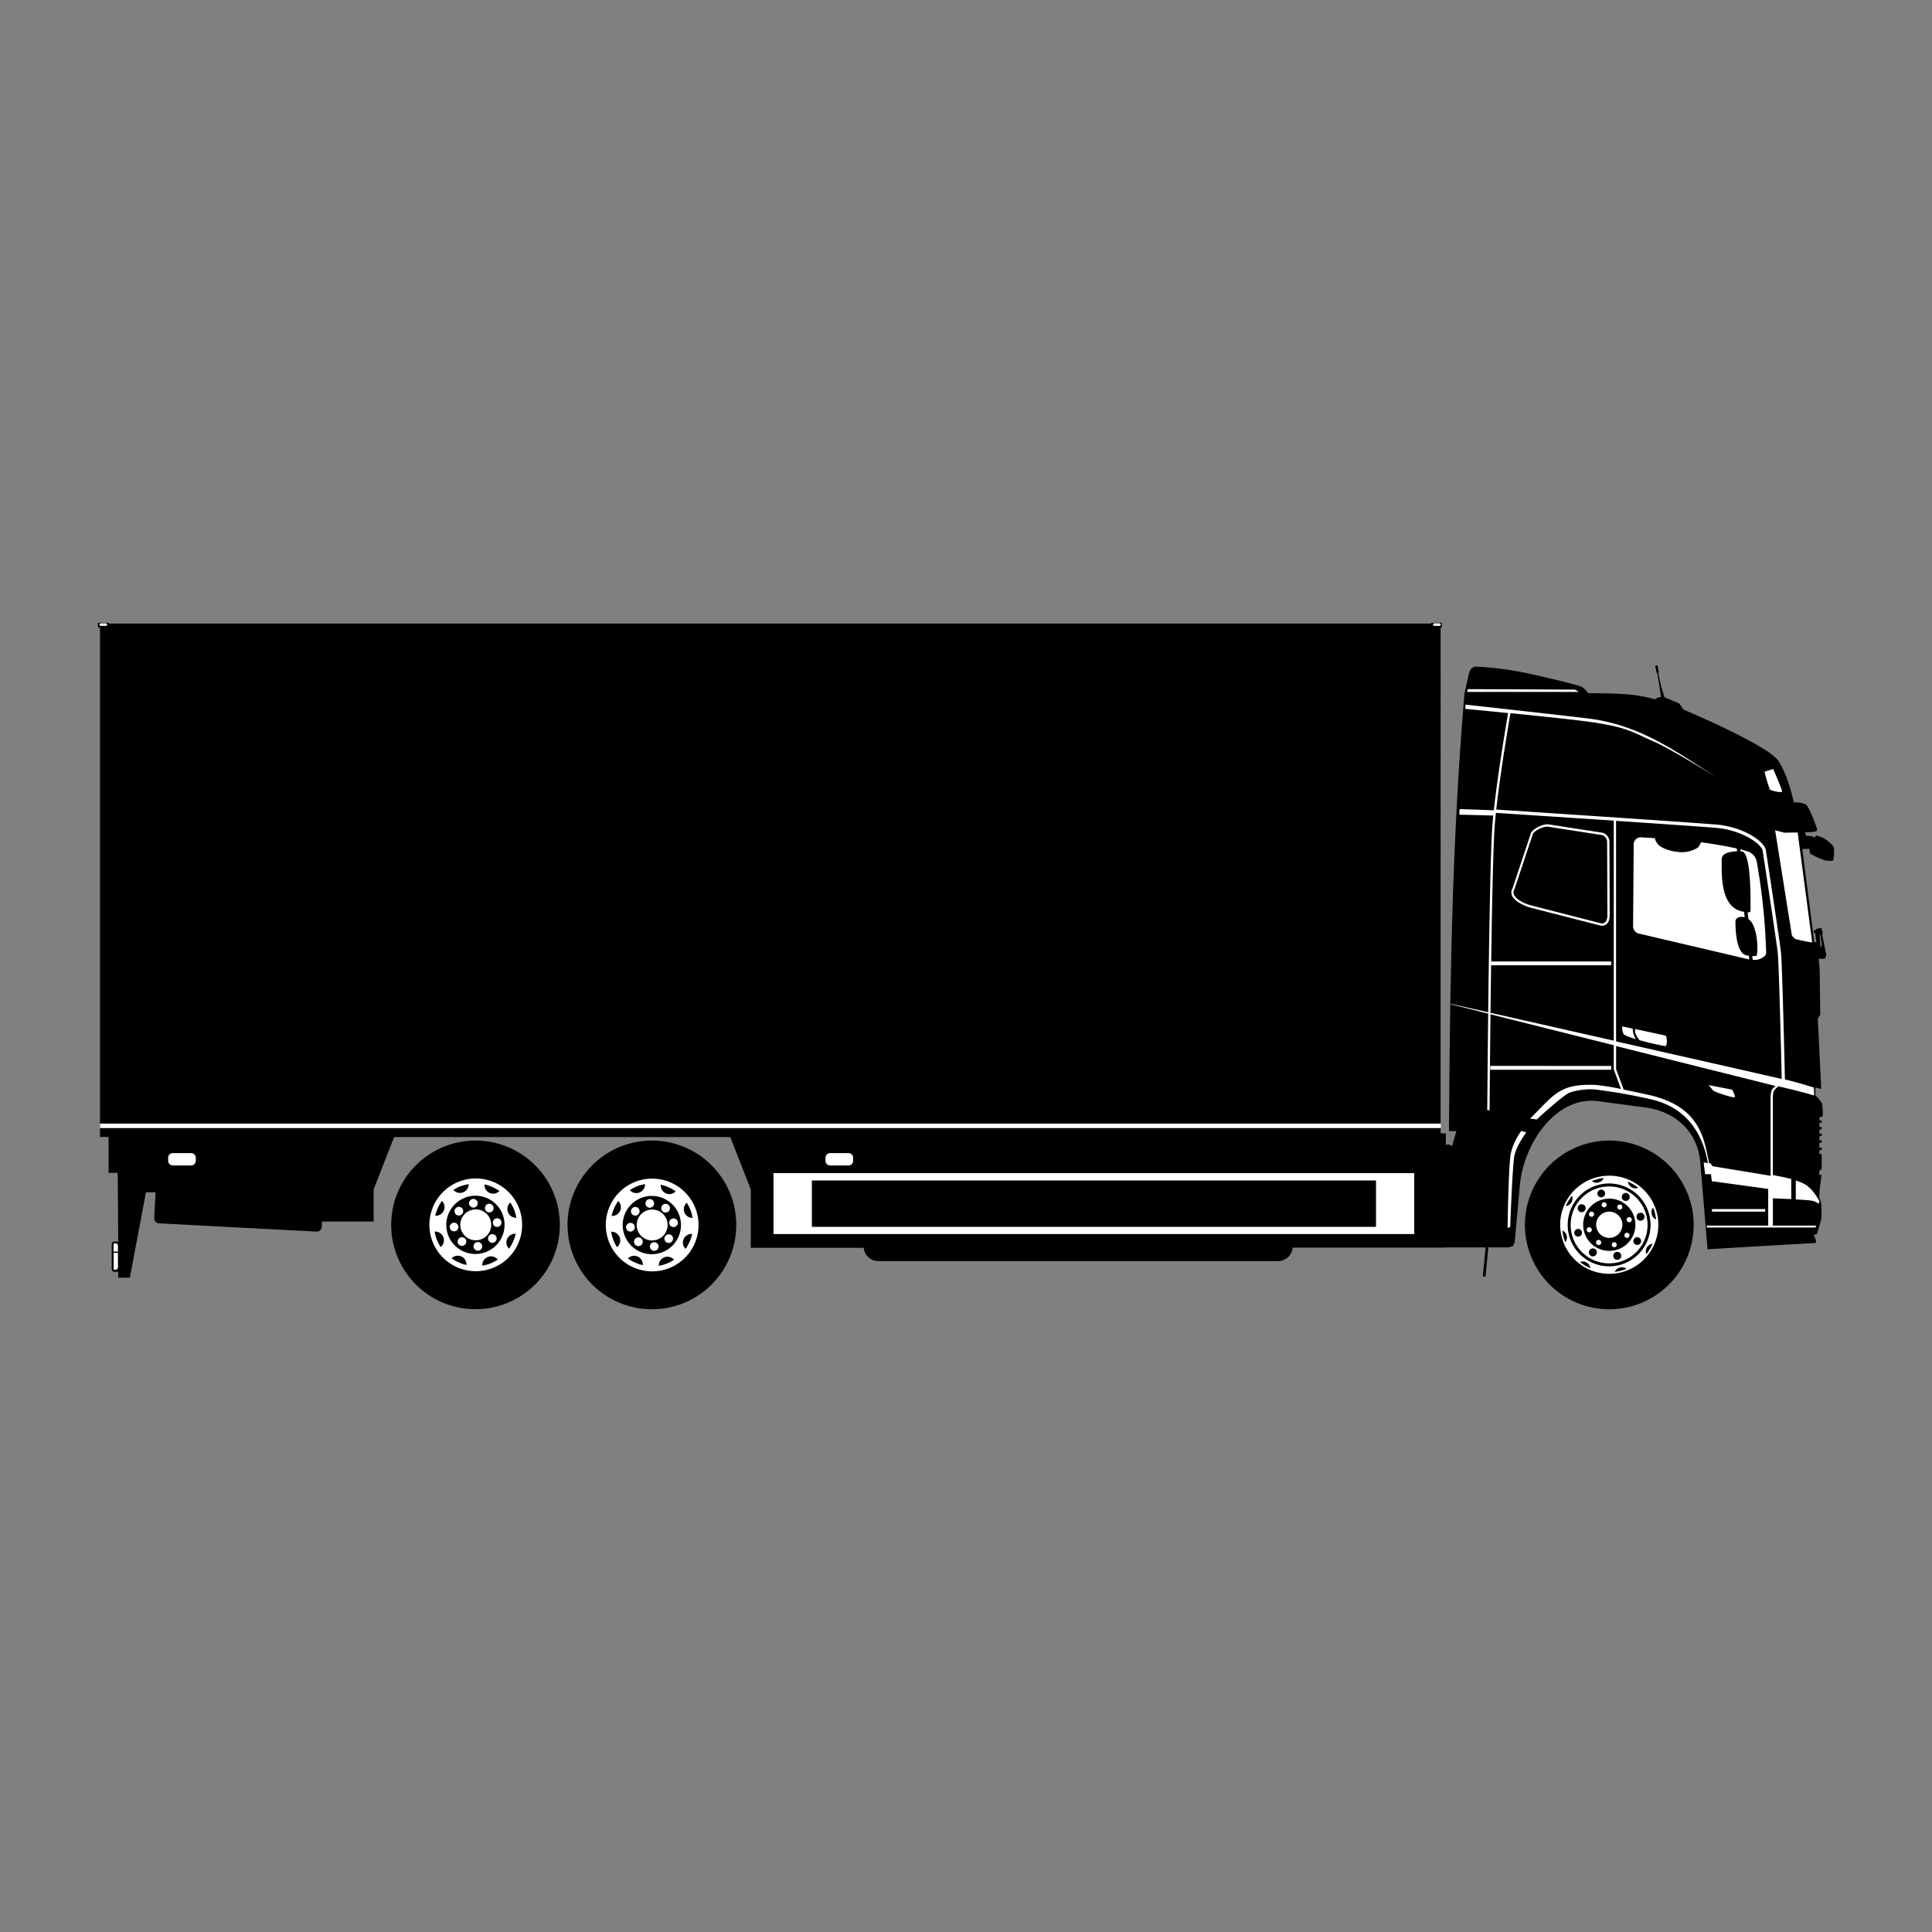
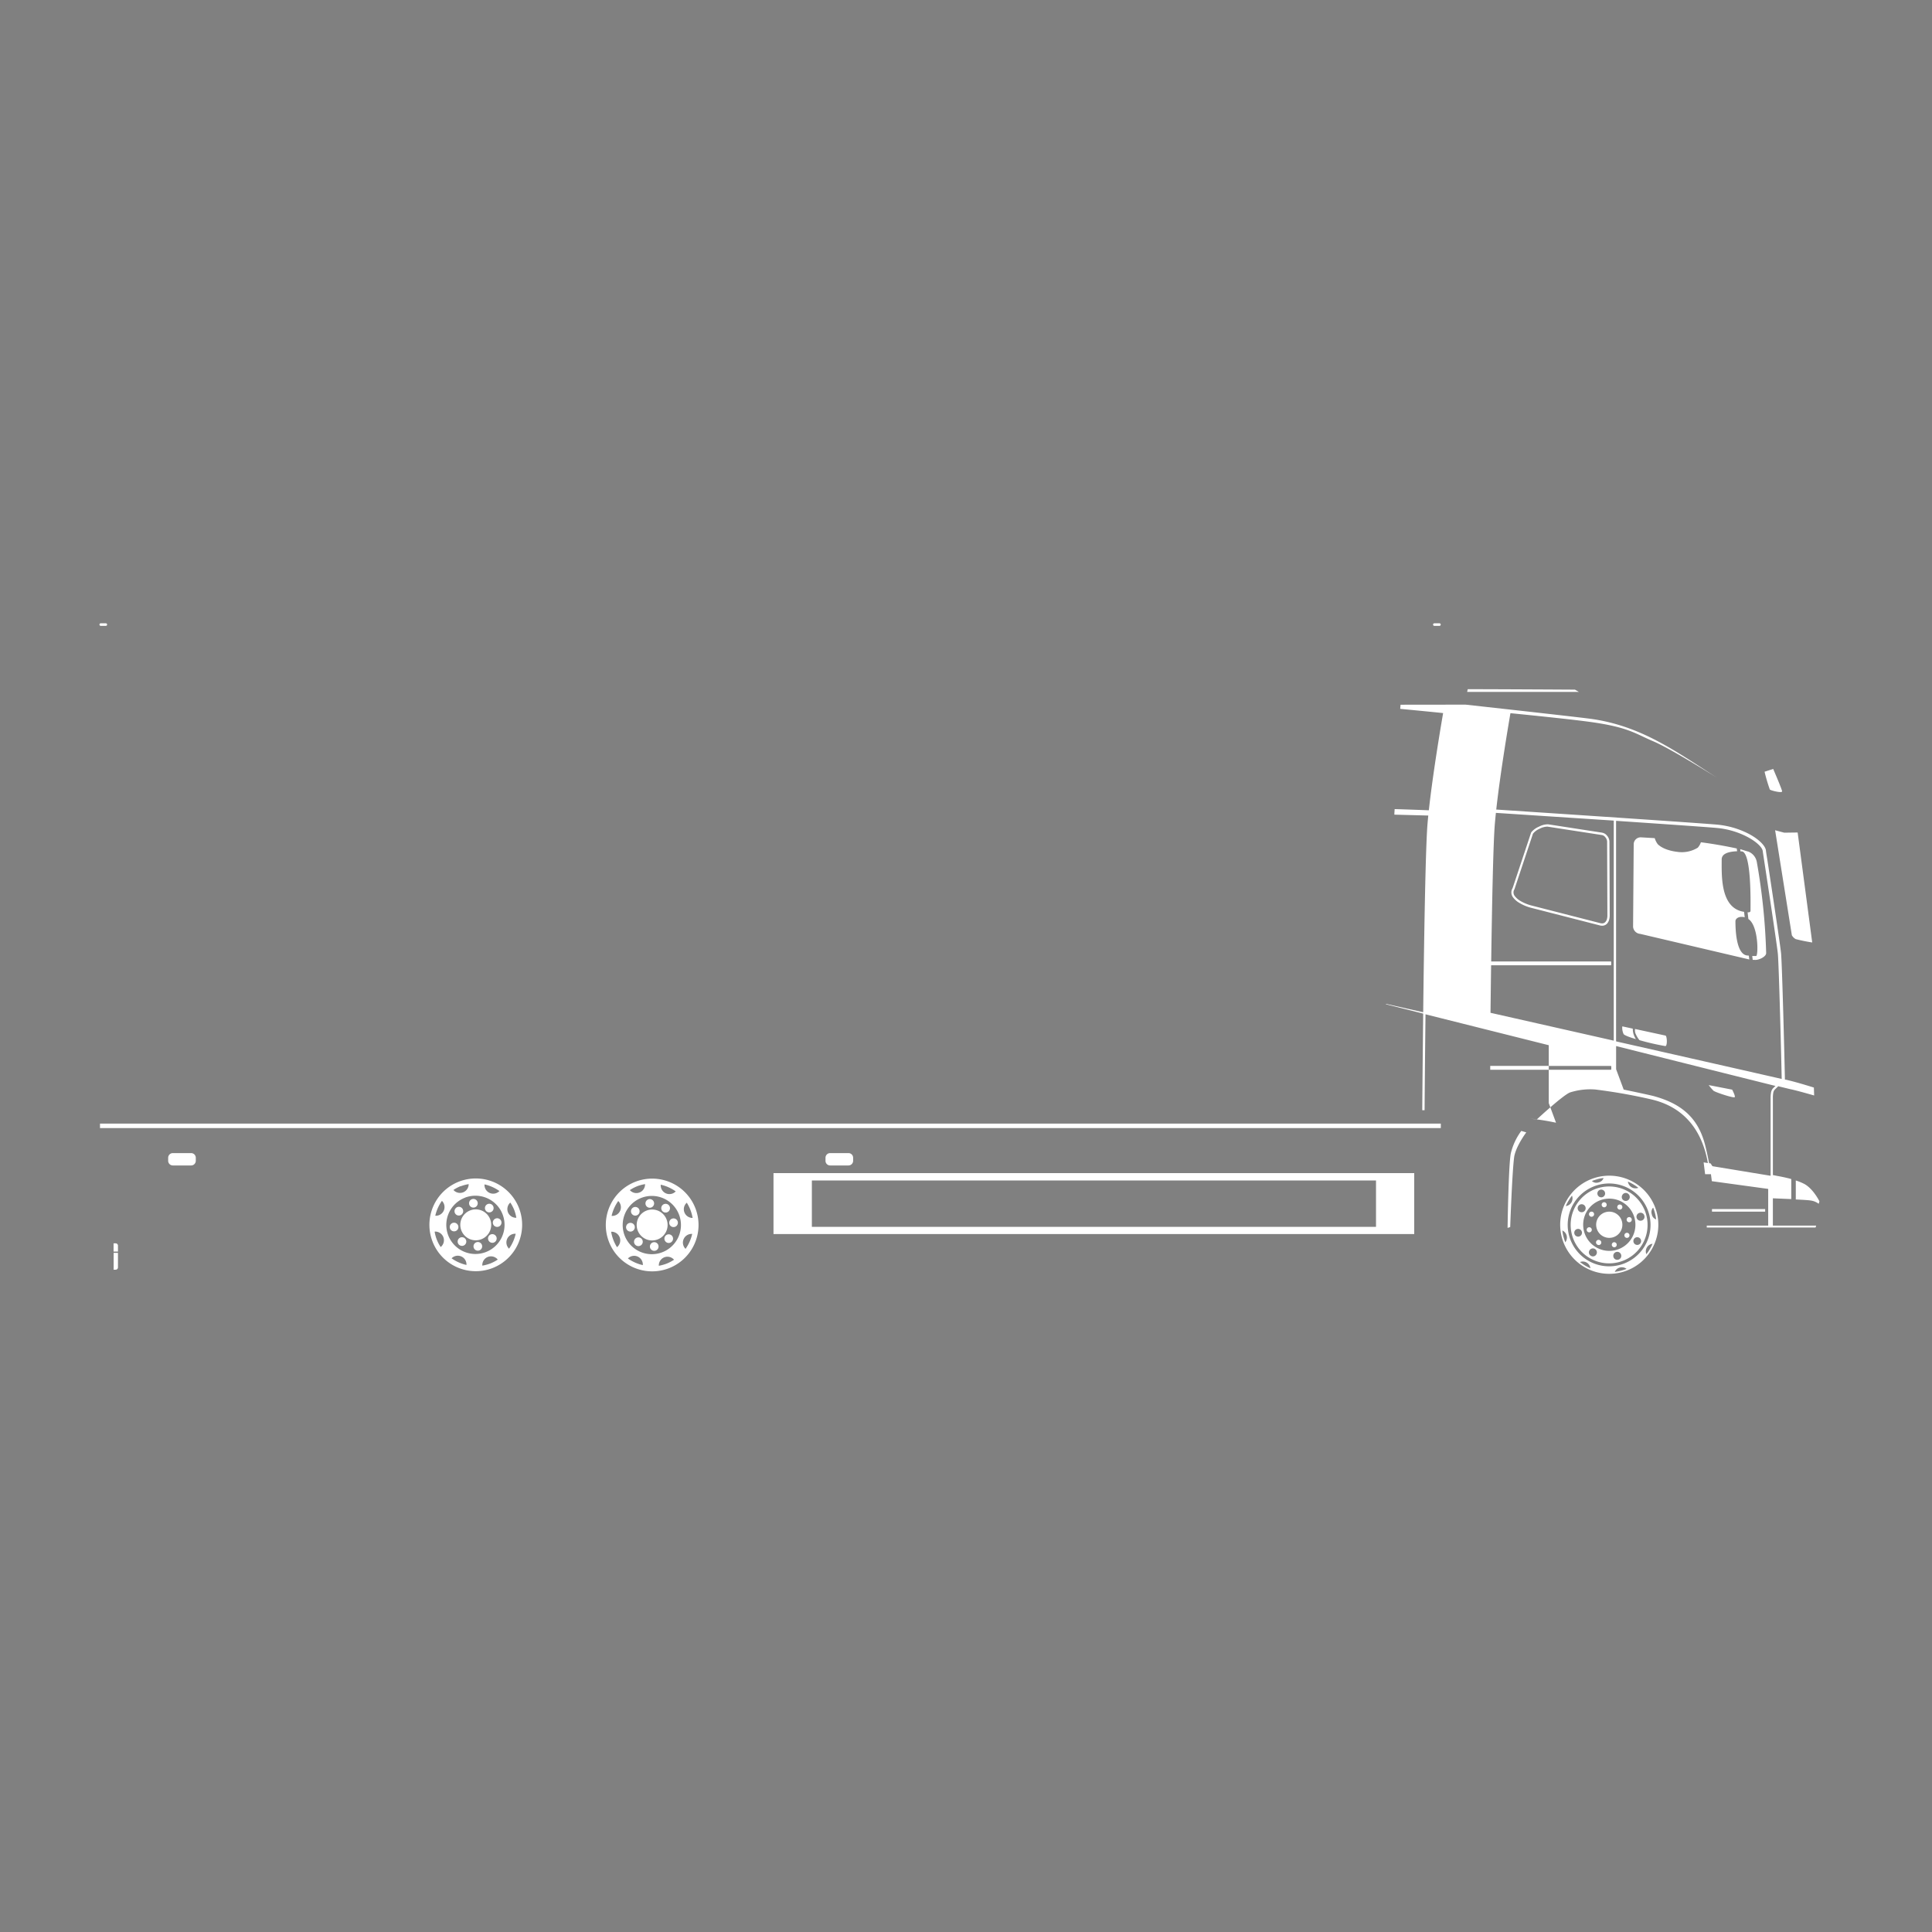
<svg xmlns="http://www.w3.org/2000/svg" id="Calque_1" data-name="Calque 1" viewBox="0 0 500 500">
  <rect x="0" y="0" width="500" height="500" fill="#808080" stroke="none" />
-   <path d="M223.53,322.93H194.31v-15.1L189,294.27H102l-5.31,13.56v8.3H83.35l-.07,1.39a1.3,1.3,0,0,1-1.35,1.22l-40.8-2.15a1.3,1.3,0,0,1-1.22-1.35l.35-6.66H37.77L33.6,330.66h-3v-1.53h-1a.69.69,0,0,1-.69-.68V322a.69.69,0,0,1,.69-.68h1l-.13-17.79H28.1v-9.29H25.88V162.42h-.51v-1.25H27.8a.65.65,0,0,1,.46.2h342a.62.62,0,0,1,.46-.2h2.42v1.25h-.31V293.31h1.35v2.91h.94a.31.31,0,0,1,.3.3v0h.39l1.09-3.79H375c.25-38.25.78-75.25,4-113.18.75-3.43,1.14-5.26,1.34-5.74a1.74,1.74,0,0,1,1.58-1.29,83,83,0,0,1,13.1,1.67c6,1.28,13.88,3.21,14.48,3.63a10.67,10.67,0,0,1,1.55,1.55c7.4.17,11.57,0,17.25,1.61a4.23,4.23,0,0,1,1.17-.57l.38,0c-.31-2.61-.54-3.69-1-6.31a.2.2,0,0,1-.17-.15l-.28-1.5a.17.17,0,0,1,.14-.21l.24-.05a.19.19,0,0,1,.21.15l.29,1.49a.2.2,0,0,1-.11.21,36,36,0,0,0,1.61,6.41l3.41,1.43c.37.05.92.89,1.47,1.76,6.16,2.61,22.37,9.8,24.65,13.37,2.61,4.06,3.93,10.66,3.93,10.66a7.77,7.77,0,0,1,3,.45c1,.53,2.95,6.2,2.95,6.2a.63.63,0,0,1-.25.85,11.83,11.83,0,0,1-2.81.21l.26.92,1.38.06.89.4s.26-.54.43-.5a6.71,6.71,0,0,1,3.14,1.55c1.21,1.18,1.36,1,1.44,2.12a14.52,14.52,0,0,1-.23,2.76,5.65,5.65,0,0,1-2.08,0,23.35,23.35,0,0,1-3.78-1.7c-.23-.19-.3-1.32-.3-1.32l-1.85.07,3.1,24.08.56,0-.34-2.46-.32.12-.1-.68h.39l.36-.4,1.25-.27.42,1.36-.16.42,1.06,5.27-.34.91-.94.07-.7-.07.26,2.83.15,11.71-.63,1,.88,18.2-1.51-.4,0,2.06a9.71,9.71,0,0,1,1.75,2.12,19.4,19.4,0,0,1,.14,3.29l-.85.3v.73h.3a.32.32,0,0,1,.32.33h0a.32.32,0,0,1-.32.32h-.3v1.08h.31a.32.32,0,0,1,.32.32h0a.32.32,0,0,1-.32.32h-.31v1.08h.32a.32.32,0,0,1,.32.32h0a.32.32,0,0,1-.32.33h-.32v1.08h.33a.32.32,0,0,1,.32.32h0a.32.32,0,0,1-.32.32h-.33V297h.33a.32.32,0,0,1,.32.32h0a.32.32,0,0,1-.32.32h-.34v1h.34a.25.25,0,0,1,.26.26v3.32a.73.73,0,0,1-.63.72v1.1l.57,0s-.12,1.44-.34,2.76a21.78,21.78,0,0,0-.19,3.32,4.21,4.21,0,0,1,.49,1.89,29.41,29.41,0,0,1,0,3.48s-1,3.59-1.13,3.82-.87.26-.87.26a8.08,8.08,0,0,1,.64,1.55c0,.31.08.61-.79.61s-27.28,1.58-27.29,1.59l-1.9-22.68c-.64-7.67-6.37-12.94-14-14L413.7,285c-10.9-1.52-19.33,10.75-20.36,21.72L392,321.48l-.44,1-1.15.34h-5.23l-.71,7.3a.35.35,0,0,1-.38.32h0a.35.35,0,0,1-.32-.38l.71-7.24H374.2v.06H334.53a3.78,3.78,0,0,1-3.77,3.49H227.3a3.79,3.79,0,0,1-3.77-3.49Zm-60.16-27.09a21.83,21.83,0,1,1-15.83,26.49,21.82,21.82,0,0,1,15.83-26.49Zm-45.64,0a21.82,21.82,0,1,1-15.83,26.49,21.83,21.83,0,0,1,15.83-26.49Zm293.41,0a21.83,21.83,0,1,1-15.83,26.49,21.82,21.82,0,0,1,15.83-26.49Zm59.95-53.95-.17,0,.23,3.3.37-.52-.43-2.8Z" style="fill-rule:evenodd" />
-   <path d="M29.42,321.77h.51a.6.6,0,0,1,.6.6v1.54H29.39V322a.76.76,0,0,1,0-.21ZM465.23,215.45,469,243.91a43.22,43.22,0,0,1-4.27-.87,2.57,2.57,0,0,1-1-1l-4.33-27.17,2.36.63Zm-85.38-37.09c7.36,0,27.75.12,27.75.12l1,.58H379.7l.15-.7Zm-.57,4c11.88,1.31,30.29,3.36,32.76,3.72,12.79,1.87,21.6,8.31,32.43,15.27,0,0-12-7.56-16.64-9.52s-6.35-3.63-16.32-5c-4.22-.58-12.47-1.45-20.61-2.26-.3,1.77-2.57,14.95-3.67,24.94,2.84.19,50.25,3.31,57,3.89a22.48,22.48,0,0,1,8.12,2.28c2.74,1.39,4.48,3.15,4.67,4.38,0,.31.21,1.42.45,3,1,6.54,3.21,21.21,3.46,23.57.28,2.66.94,28.61,1,32.74l1.37.32c2.42.6,6.13,1.77,6.13,1.77l.07,2.05s-4.76-1.37-6.16-1.63l-3.13-.76c-.41.39-.78.75-.94.92a1.71,1.71,0,0,0-.36.85,7.26,7.26,0,0,0-.09,1.26V304.1l1.28.26s1.65.27,3.48.77v5.19l-4.76-.2v7.07H470c0,.16-.09.33-.14.49H441.71v-.49h15.9v-9.5l-14.59-2-.23-1.81h-1.51l-.38-3.06L442,301c-1.49-8.48-6.16-14.55-14.74-16.5a140.91,140.91,0,0,0-14.43-2.54,17.28,17.28,0,0,0-6.5.76c-1.82.68-8.62,7-8.62,7L396,289.5c6.24-6.27,7.66-9.08,16.82-8.73a59.42,59.42,0,0,1,6.7,1.06l-1.88-5.07V270.5l-31.9-8c-.16,13.66-.24,24.75-.24,24.82h-.6c0-.08.08-11.24.24-25l-9.62-2.41v-.11l9.62,2.17c.22-18.94.6-42.58,1.12-48.78.06-.68.12-1.39.2-2.13l-8.78-.23c0-.48.05-1,.07-1.44,3.56.11,6.27.21,8.85.31,1.09-10,3.36-23.21,3.7-25.16-4.12-.42-7.65-.76-11.11-1.09l.09-1.07Zm34.09,122.29a12.7,12.7,0,1,1-9.21,15.42,12.7,12.7,0,0,1,9.21-15.42Zm-2.05,9.24a.67.67,0,0,1,.91-.23.66.66,0,0,1-.68,1.14.67.67,0,0,1-.23-.91Zm3.69-2.74a.66.66,0,0,1,.32,1.28.65.65,0,0,1-.8-.48.66.66,0,0,1,.48-.8Zm4.54.67a.66.66,0,0,1,.22.91.66.66,0,1,1-.22-.91Zm2.73,3.68a.65.65,0,0,1-.48.8.66.66,0,0,1-.8-.48.66.66,0,1,1,1.28-.32Zm-.66,4.54a.66.66,0,1,1-.23-.9.66.66,0,0,1,.23.9Zm-3.69,2.74a.66.66,0,0,1-.32-1.28.66.66,0,0,1,.32,1.28Zm-4.54-.67a.66.66,0,1,1,.68-1.13.66.66,0,1,1-.68,1.13Zm-2.74-3.68a.67.67,0,0,1,.48-.8.66.66,0,1,1,.33,1.28.67.67,0,0,1-.81-.48Zm5-4.75a3.39,3.39,0,1,1-2.46,4.11,3.37,3.37,0,0,1,2.46-4.11Zm-.82-3.27a6.76,6.76,0,1,1-4.9,8.21,6.76,6.76,0,0,1,4.9-8.21Zm-6.39,1.75a1,1,0,0,1,1.78,1.06,1,1,0,0,1-1.78-1.06Zm5.75-4.27a1,1,0,1,1-.75,1.25,1,1,0,0,1,.75-1.25Zm7.09,1a1,1,0,1,1-1.06,1.77,1,1,0,0,1-.35-1.41,1,1,0,0,1,1.41-.36Zm4.28,5.75a1,1,0,0,1-.75,1.25,1,1,0,0,1-.51-2,1,1,0,0,1,1.26.75Zm-1,7.09a1,1,0,1,1-.36-1.42,1,1,0,0,1,.36,1.42Zm-5.76,4.27a1,1,0,0,1-1.25-.74,1,1,0,1,1,2-.51,1,1,0,0,1-.75,1.25Zm-7.08-1a1,1,0,0,1-.36-1.41,1,1,0,1,1,1.77,1.05,1,1,0,0,1-1.41.36Zm-4.28-5.75a1,1,0,1,1,1.25.75,1,1,0,0,1-1.25-.75ZM414,307.36a9.95,9.95,0,1,1-7.21,12.07A9.94,9.94,0,0,1,414,307.36Zm-.19-.75a10.72,10.72,0,1,1-7.77,13,10.72,10.72,0,0,1,7.77-13Zm8.89-.1a13.59,13.59,0,0,1,1.3.9,2,2,0,0,1-2.7-1.62,14.27,14.27,0,0,1,1.4.72Zm-9.26-1.36a14.24,14.24,0,0,1,1.56-.29A1.69,1.69,0,0,1,413.7,306a1.67,1.67,0,0,1-1.72-.36,13.09,13.09,0,0,1,1.5-.48Zm-7.5,5.58a13,13,0,0,1,.89-1.3,2,2,0,0,1-1.61,2.71,10.41,10.41,0,0,1,.72-1.41ZM404.61,320a12.33,12.33,0,0,1-.28-1.55,2,2,0,0,1,.77,3.05,13.86,13.86,0,0,1-.49-1.5Zm5.59,7.51a13.59,13.59,0,0,1-1.3-.9,2,2,0,0,1,2.7,1.62,13.23,13.23,0,0,1-1.4-.72Zm9.25,1.36a13.64,13.64,0,0,1-1.55.29,2,2,0,0,1,3.06-.77,12.64,12.64,0,0,1-1.51.48Zm7.51-5.58a11.92,11.92,0,0,1-.89,1.3,2,2,0,0,1,1.61-2.71,10.41,10.41,0,0,1-.72,1.41Zm1.36-9.26a12.39,12.39,0,0,1,.29,1.55,1.68,1.68,0,0,1-1.13-1.34,1.7,1.7,0,0,1,.36-1.71,11.94,11.94,0,0,1,.48,1.5ZM458.9,199l-2.23.72a43.72,43.72,0,0,0,1.36,4.61c.27.27,3.22,1,3.18.46S458.9,199,458.9,199Zm-2.08,113.9v.68H443.06v-.68ZM448.28,282l-6.07-1.18a14.35,14.35,0,0,0,1.23,1.45c.47.41,5.31,2,5.51,1.67s-.67-1.94-.67-1.94ZM431,268c.43,0,.57,2.69,0,2.73a62.86,62.86,0,0,1-6.71-1.54,7.14,7.14,0,0,1-1.06-1.81,2.67,2.67,0,0,1-.08-1.08L431,268Zm-8.44-1.83a5.48,5.48,0,0,0,.16,1.32,5.25,5.25,0,0,0,.65,1.43c-1.68-.49-3-1-3.18-1.3a3.81,3.81,0,0,1-.34-2l2.71.59Zm42.19,39.34v4.91c1.67.08,3.16.17,3.7.25a4.5,4.5,0,0,1,2.23.87l.19-.64s-1.55-3.17-3.85-4.46a13.38,13.38,0,0,0-2.27-.93Zm-50.09-90a2,2,0,0,1,1.26.79,2.42,2.42,0,0,1,.6,1.44l.07,19.19a4.15,4.15,0,0,1-.12,1,2.5,2.5,0,0,1-.61,1.15,1.73,1.73,0,0,1-1.24.5,2.31,2.31,0,0,1-.61-.09l-17.83-4.57a11.42,11.42,0,0,1-3-1.27,5.38,5.38,0,0,1-1.58-1.38,2.09,2.09,0,0,1-.4-1.81,2.19,2.19,0,0,1,.27-.64l4.79-14.38a5,5,0,0,1,2-1.49,5,5,0,0,1,2.38-.62l14.11,2.18Zm-14.18-1.58a4.53,4.53,0,0,0-2.05.56,4.34,4.34,0,0,0-1.7,1.27l-4.79,14.38a1.75,1.75,0,0,0-.21.47,1.55,1.55,0,0,0,.31,1.31,4.85,4.85,0,0,0,1.4,1.22,11.21,11.21,0,0,0,2.89,1.2l17.83,4.57a1.94,1.94,0,0,0,.46.06,1.11,1.11,0,0,0,.81-.32,1.82,1.82,0,0,0,.46-.87,3.3,3.3,0,0,0,.1-.85l-.07-19.19a1.93,1.93,0,0,0-.46-1.06,1.46,1.46,0,0,0-.87-.57l-14.11-2.18ZM459.52,281l-.68.67a2.21,2.21,0,0,0-.51,1.16,7.83,7.83,0,0,0-.1,1.37v20.09l-15.05-2.48-.49-.73-.38-.05c-.11-.61-.59-3.08-1.14-5.12-1.9-6.92-6.34-10.34-13.08-12.21-.75-.21-4.39-1-8-1.74l.11,0-1.95-5.24v-6c17.06,4.28,33.93,8.5,41.28,10.33Zm-73.78-18.85c.05-4,.1-8.16.16-12.34h30.93a.14.14,0,0,0,.14-.14v-.71a.14.14,0,0,0-.14-.14H385.92c.22-15.44.54-30.73.94-35.54.08-.92.17-1.89.28-2.91l30.5,2v56.95l-31.9-7.21Zm32.5,7.35V212.43c11.68.79,22.86,1.56,25.9,1.83a21.35,21.35,0,0,1,7.81,2.19c2.51,1.27,4.09,2.78,4.24,3.78.06.44.22,1.5.45,3,1,6.54,3.22,21.23,3.46,23.53.27,2.6.92,27.76,1,32.47-6.2-1.42-24.44-5.55-42.9-9.73ZM395,293.06s-2.53,3.33-3.1,6.16c-.53,3.29-1.06,18.34-1.06,18.34l-.68.22s.23-16.17.83-19.27a16.06,16.06,0,0,1,2.72-5.83l1.29.38Zm21.86-17.19a.13.13,0,0,1,.14.13v.72a.13.13,0,0,1-.14.13H385.67v-1Zm35.45-55.54a3.57,3.57,0,0,1,2.35,2.75,159.74,159.74,0,0,1,2.42,23.5c.1,1-1.93,1.94-2.95,1.84l-.53,0-.12-1h1c.58,0,.66-7.84-2-9.58l-.2-1.73h.26c.27,0,.49-.17.49-.36,0-1.76.3-15.42-2.33-15.42h-.26l-.07-.57,2,.62Zm-2.85-.78.11.75c-1.84.08-4,.45-4,2.13,0,4.14-.4,12.65,5.79,13.55l.17,1.41a3.06,3.06,0,0,0-.87-.1c-.84,0-1.53.5-1.53,1.12,0,1.84.11,8.33,2.89,8.85a5.21,5.21,0,0,0,.57.05l.12,1-28.21-6.62a2,2,0,0,1-1.86-1.86l.16-21.27a1.81,1.81,0,0,1,1.86-1.86l3.58.21a5.06,5.06,0,0,0,.78,1.56c.72.72,2.27,1.66,5.14,2a7.86,7.86,0,0,0,5.22-1.09,4,4,0,0,0,.81-1.4c2.89.37,5.87.88,9.23,1.59Zm-285,86.28a12,12,0,1,1-6.9,15.45,12,12,0,0,1,6.9-15.45Zm2.86,7.47a4,4,0,1,1-2.29,5.13,4,4,0,0,1,2.29-5.13Zm-1.4,7.18a1.13,1.13,0,1,1-1.58.17,1.13,1.13,0,0,1,1.58-.17Zm3.28,1a1.12,1.12,0,1,1-1,1.23,1.13,1.13,0,0,1,1-1.23Zm3-1.63a1.12,1.12,0,1,1,.16,1.58,1.13,1.13,0,0,1-.16-1.58Zm1-3.29a1.11,1.11,0,0,1,1-1.23,1.12,1.12,0,0,1,.23,2.23,1.11,1.11,0,0,1-1.23-1Zm-1.64-3a1.13,1.13,0,1,1,1.58-.17,1.13,1.13,0,0,1-1.58.17Zm-3.28-1a1.12,1.12,0,1,1,1-1.23,1.13,1.13,0,0,1-1,1.23Zm-3,1.63a1.12,1.12,0,1,1-.16-1.58,1.13,1.13,0,0,1,.16,1.58Zm-1,3.29a1.13,1.13,0,1,1-1.24-1,1.12,1.12,0,0,1,1.24,1ZM166,310a7.54,7.54,0,1,1-4.35,9.74A7.54,7.54,0,0,1,166,310ZM164.89,307a10.72,10.72,0,0,1,2.05-.55A2.25,2.25,0,0,1,163,308a10.25,10.25,0,0,1,1.9-1ZM160,310.82a2.24,2.24,0,0,1-1.72,3.85,10.87,10.87,0,0,1,1.72-3.85Zm-1.83,7.95a2.25,2.25,0,0,1,1.51,4,11.24,11.24,0,0,1-.95-1.9,11,11,0,0,1-.56-2.05Zm4.33,6.92a2.25,2.25,0,0,1,3.86,1.72,10.74,10.74,0,0,1-3.86-1.72Zm8,1.84a2.24,2.24,0,0,1,3.94-1.51,10.87,10.87,0,0,1-1.9,1,11.68,11.68,0,0,1-2,.56Zm6.92-4.33a2.25,2.25,0,0,1,1.72-3.86,10.82,10.82,0,0,1-1.72,3.86Zm1.83-8a2.25,2.25,0,0,1-1.51-3.94,10.78,10.78,0,0,1,.95,1.89,11,11,0,0,1,.56,2.05Zm-4.33-6.92A2.25,2.25,0,0,1,171,306.6a10.74,10.74,0,0,1,3.86,1.72Zm-56.11-2.49a12,12,0,1,1-6.9,15.45,12,12,0,0,1,6.9-15.45Zm2.86,7.47a4,4,0,1,1-2.29,5.13,4,4,0,0,1,2.29-5.13Zm-1.41,7.18a1.12,1.12,0,1,1-1.57.17,1.12,1.12,0,0,1,1.57-.17Zm3.29,1a1.12,1.12,0,1,1-1,1.23,1.12,1.12,0,0,1,1-1.23Zm3-1.63a1.12,1.12,0,1,1,.17,1.58,1.13,1.13,0,0,1-.17-1.58Zm1-3.29a1.13,1.13,0,0,1,1-1.23,1.12,1.12,0,1,1-1,1.23Zm-1.63-3a1.12,1.12,0,1,1,1.58-.17,1.13,1.13,0,0,1-1.58.17Zm-3.29-1a1.12,1.12,0,1,1-.23-2.23,1.12,1.12,0,0,1,.23,2.23Zm-3,1.63a1.12,1.12,0,1,1-1.74-1.41,1.11,1.11,0,0,1,1.57-.17,1.13,1.13,0,0,1,.17,1.58Zm-1,3.29a1.12,1.12,0,1,1-1.23-1,1.12,1.12,0,0,1,1.23,1Zm1.76-7.51A7.54,7.54,0,1,1,116,319.7a7.54,7.54,0,0,1,4.35-9.74ZM119.24,307a10.92,10.92,0,0,1,2.05-.55,2.25,2.25,0,0,1-3.94,1.51,10.17,10.17,0,0,1,1.89-1Zm-4.87,3.78a2.25,2.25,0,0,1-1.72,3.85,10.7,10.7,0,0,1,1.72-3.85Zm-1.83,7.95a2.25,2.25,0,0,1,1.51,4,9.92,9.92,0,0,1-1-1.9,10.24,10.24,0,0,1-.56-2.05Zm4.33,6.92a2.25,2.25,0,0,1,3.85,1.72,10.7,10.7,0,0,1-3.85-1.72Zm7.95,1.84a2.25,2.25,0,0,1,4-1.51,11.24,11.24,0,0,1-1.9,1,11.78,11.78,0,0,1-2.05.56Zm6.92-4.33a2.25,2.25,0,0,1,1.72-3.86,10.65,10.65,0,0,1-1.72,3.86Zm1.84-8a2.25,2.25,0,0,1-1.51-3.94,10.78,10.78,0,0,1,1,1.89,11,11,0,0,1,.56,2.05Zm-4.33-6.92a2.25,2.25,0,0,1-3.86-1.72,10.74,10.74,0,0,1,3.86,1.72Zm-99.86,16h1.14V328a.6.6,0,0,1-.6.6h-.52a1.11,1.11,0,0,1,0-.19v-4.06Zm-2-162.93a.33.33,0,0,1,.33.33h0a.33.33,0,0,1-.33.33H26.06a.33.33,0,0,1-.32-.33h0a.33.33,0,0,1,.32-.33Zm345.14,0a.33.33,0,0,1,.33.33h0a.33.33,0,0,1-.33.33H371.2a.33.33,0,0,1-.32-.33h0a.33.33,0,0,1,.32-.33ZM366,303.6v15.77H200.18V303.6Zm-9.89,1.9v12h-146v-12ZM49.46,298.42a1.21,1.21,0,0,1,1.21,1.2v.8a1.21,1.21,0,0,1-1.21,1.2H44.73a1.21,1.21,0,0,1-1.21-1.2v-.8a1.21,1.21,0,0,1,1.21-1.2Zm170.12,0a1.21,1.21,0,0,1,1.21,1.2v.8a1.21,1.21,0,0,1-1.21,1.2h-4.74a1.2,1.2,0,0,1-1.2-1.2v-.8a1.2,1.2,0,0,1,1.2-1.2Zm-193.7-7.63h347v1.15h-347v-1.15Z" style="fill:#fff;fill-rule:evenodd" />
+   <path d="M29.42,321.77h.51a.6.6,0,0,1,.6.6v1.54H29.39V322a.76.76,0,0,1,0-.21ZM465.23,215.45,469,243.91a43.22,43.22,0,0,1-4.27-.87,2.57,2.57,0,0,1-1-1l-4.33-27.17,2.36.63Zm-85.38-37.09c7.36,0,27.75.12,27.75.12l1,.58H379.7l.15-.7Zm-.57,4c11.88,1.31,30.29,3.36,32.76,3.72,12.79,1.87,21.6,8.31,32.43,15.27,0,0-12-7.56-16.64-9.52s-6.35-3.63-16.32-5c-4.22-.58-12.47-1.45-20.61-2.26-.3,1.77-2.57,14.95-3.67,24.94,2.84.19,50.25,3.31,57,3.89a22.48,22.48,0,0,1,8.12,2.28c2.74,1.39,4.48,3.15,4.67,4.38,0,.31.21,1.42.45,3,1,6.54,3.21,21.21,3.46,23.57.28,2.66.94,28.61,1,32.74l1.37.32c2.42.6,6.13,1.77,6.13,1.77l.07,2.05s-4.76-1.37-6.16-1.63l-3.13-.76c-.41.39-.78.75-.94.92a1.71,1.71,0,0,0-.36.85,7.26,7.26,0,0,0-.09,1.26V304.1l1.28.26s1.65.27,3.48.77v5.19l-4.76-.2v7.07H470c0,.16-.09.33-.14.49H441.71v-.49h15.9v-9.5l-14.59-2-.23-1.81h-1.51l-.38-3.06L442,301c-1.49-8.48-6.16-14.55-14.74-16.5a140.91,140.91,0,0,0-14.43-2.54,17.28,17.28,0,0,0-6.5.76c-1.82.68-8.62,7-8.62,7L396,289.5a59.42,59.42,0,0,1,6.7,1.06l-1.88-5.07V270.5l-31.9-8c-.16,13.66-.24,24.75-.24,24.82h-.6c0-.08.08-11.24.24-25l-9.62-2.41v-.11l9.62,2.17c.22-18.94.6-42.58,1.12-48.78.06-.68.12-1.39.2-2.13l-8.78-.23c0-.48.05-1,.07-1.44,3.56.11,6.27.21,8.85.31,1.09-10,3.36-23.21,3.7-25.16-4.12-.42-7.65-.76-11.11-1.09l.09-1.07Zm34.09,122.29a12.7,12.7,0,1,1-9.21,15.42,12.7,12.7,0,0,1,9.21-15.42Zm-2.05,9.24a.67.67,0,0,1,.91-.23.66.66,0,0,1-.68,1.14.67.67,0,0,1-.23-.91Zm3.69-2.74a.66.66,0,0,1,.32,1.28.65.65,0,0,1-.8-.48.66.66,0,0,1,.48-.8Zm4.54.67a.66.66,0,0,1,.22.91.66.66,0,1,1-.22-.91Zm2.73,3.68a.65.65,0,0,1-.48.8.66.66,0,0,1-.8-.48.66.66,0,1,1,1.28-.32Zm-.66,4.54a.66.66,0,1,1-.23-.9.66.66,0,0,1,.23.9Zm-3.69,2.74a.66.66,0,0,1-.32-1.28.66.66,0,0,1,.32,1.28Zm-4.54-.67a.66.66,0,1,1,.68-1.13.66.66,0,1,1-.68,1.13Zm-2.74-3.68a.67.67,0,0,1,.48-.8.66.66,0,1,1,.33,1.28.67.67,0,0,1-.81-.48Zm5-4.75a3.39,3.39,0,1,1-2.46,4.11,3.37,3.37,0,0,1,2.46-4.11Zm-.82-3.27a6.76,6.76,0,1,1-4.9,8.21,6.76,6.76,0,0,1,4.9-8.21Zm-6.39,1.75a1,1,0,0,1,1.78,1.06,1,1,0,0,1-1.78-1.06Zm5.75-4.27a1,1,0,1,1-.75,1.25,1,1,0,0,1,.75-1.25Zm7.09,1a1,1,0,1,1-1.06,1.77,1,1,0,0,1-.35-1.41,1,1,0,0,1,1.41-.36Zm4.28,5.75a1,1,0,0,1-.75,1.25,1,1,0,0,1-.51-2,1,1,0,0,1,1.26.75Zm-1,7.09a1,1,0,1,1-.36-1.42,1,1,0,0,1,.36,1.42Zm-5.76,4.27a1,1,0,0,1-1.25-.74,1,1,0,1,1,2-.51,1,1,0,0,1-.75,1.25Zm-7.08-1a1,1,0,0,1-.36-1.41,1,1,0,1,1,1.77,1.05,1,1,0,0,1-1.41.36Zm-4.28-5.75a1,1,0,1,1,1.25.75,1,1,0,0,1-1.25-.75ZM414,307.36a9.95,9.95,0,1,1-7.21,12.07A9.94,9.94,0,0,1,414,307.36Zm-.19-.75a10.72,10.72,0,1,1-7.77,13,10.72,10.72,0,0,1,7.77-13Zm8.89-.1a13.59,13.59,0,0,1,1.3.9,2,2,0,0,1-2.7-1.62,14.27,14.27,0,0,1,1.4.72Zm-9.26-1.36a14.24,14.24,0,0,1,1.56-.29A1.69,1.69,0,0,1,413.7,306a1.67,1.67,0,0,1-1.72-.36,13.09,13.09,0,0,1,1.5-.48Zm-7.5,5.58a13,13,0,0,1,.89-1.3,2,2,0,0,1-1.61,2.71,10.41,10.41,0,0,1,.72-1.41ZM404.61,320a12.33,12.33,0,0,1-.28-1.55,2,2,0,0,1,.77,3.05,13.86,13.86,0,0,1-.49-1.5Zm5.59,7.51a13.59,13.59,0,0,1-1.3-.9,2,2,0,0,1,2.7,1.62,13.23,13.23,0,0,1-1.4-.72Zm9.25,1.36a13.64,13.64,0,0,1-1.55.29,2,2,0,0,1,3.06-.77,12.64,12.64,0,0,1-1.51.48Zm7.51-5.58a11.92,11.92,0,0,1-.89,1.3,2,2,0,0,1,1.61-2.71,10.41,10.41,0,0,1-.72,1.41Zm1.36-9.26a12.39,12.39,0,0,1,.29,1.55,1.68,1.68,0,0,1-1.13-1.34,1.7,1.7,0,0,1,.36-1.71,11.94,11.94,0,0,1,.48,1.5ZM458.9,199l-2.23.72a43.72,43.72,0,0,0,1.36,4.61c.27.27,3.22,1,3.18.46S458.9,199,458.9,199Zm-2.08,113.9v.68H443.06v-.68ZM448.28,282l-6.07-1.18a14.35,14.35,0,0,0,1.23,1.45c.47.41,5.31,2,5.51,1.67s-.67-1.94-.67-1.94ZM431,268c.43,0,.57,2.69,0,2.73a62.86,62.86,0,0,1-6.71-1.54,7.14,7.14,0,0,1-1.06-1.81,2.67,2.67,0,0,1-.08-1.08L431,268Zm-8.44-1.83a5.48,5.48,0,0,0,.16,1.32,5.25,5.25,0,0,0,.65,1.43c-1.68-.49-3-1-3.18-1.3a3.81,3.81,0,0,1-.34-2l2.71.59Zm42.19,39.34v4.91c1.67.08,3.16.17,3.7.25a4.5,4.5,0,0,1,2.23.87l.19-.64s-1.55-3.17-3.85-4.46a13.38,13.38,0,0,0-2.27-.93Zm-50.09-90a2,2,0,0,1,1.26.79,2.42,2.42,0,0,1,.6,1.44l.07,19.19a4.15,4.15,0,0,1-.12,1,2.5,2.5,0,0,1-.61,1.15,1.73,1.73,0,0,1-1.24.5,2.31,2.31,0,0,1-.61-.09l-17.83-4.57a11.42,11.42,0,0,1-3-1.27,5.38,5.38,0,0,1-1.58-1.38,2.09,2.09,0,0,1-.4-1.81,2.19,2.19,0,0,1,.27-.64l4.79-14.38a5,5,0,0,1,2-1.49,5,5,0,0,1,2.38-.62l14.11,2.18Zm-14.18-1.58a4.53,4.53,0,0,0-2.05.56,4.34,4.34,0,0,0-1.7,1.27l-4.79,14.38a1.75,1.75,0,0,0-.21.47,1.55,1.55,0,0,0,.31,1.31,4.85,4.85,0,0,0,1.4,1.22,11.21,11.21,0,0,0,2.89,1.2l17.83,4.57a1.94,1.94,0,0,0,.46.06,1.11,1.11,0,0,0,.81-.32,1.82,1.82,0,0,0,.46-.87,3.3,3.3,0,0,0,.1-.85l-.07-19.19a1.93,1.93,0,0,0-.46-1.06,1.46,1.46,0,0,0-.87-.57l-14.11-2.18ZM459.52,281l-.68.67a2.21,2.21,0,0,0-.51,1.16,7.83,7.83,0,0,0-.1,1.37v20.09l-15.05-2.48-.49-.73-.38-.05c-.11-.61-.59-3.08-1.14-5.12-1.9-6.92-6.34-10.34-13.08-12.21-.75-.21-4.39-1-8-1.74l.11,0-1.95-5.24v-6c17.06,4.28,33.93,8.5,41.28,10.33Zm-73.78-18.85c.05-4,.1-8.16.16-12.34h30.93a.14.14,0,0,0,.14-.14v-.71a.14.14,0,0,0-.14-.14H385.92c.22-15.44.54-30.73.94-35.54.08-.92.17-1.89.28-2.91l30.5,2v56.95l-31.9-7.21Zm32.5,7.35V212.43c11.68.79,22.86,1.56,25.9,1.83a21.35,21.35,0,0,1,7.81,2.19c2.51,1.27,4.09,2.78,4.24,3.78.06.44.22,1.5.45,3,1,6.54,3.22,21.23,3.46,23.53.27,2.6.92,27.76,1,32.47-6.2-1.42-24.44-5.55-42.9-9.73ZM395,293.06s-2.53,3.33-3.1,6.16c-.53,3.29-1.06,18.34-1.06,18.34l-.68.22s.23-16.17.83-19.27a16.06,16.06,0,0,1,2.72-5.83l1.29.38Zm21.86-17.19a.13.13,0,0,1,.14.13v.72a.13.13,0,0,1-.14.13H385.67v-1Zm35.45-55.54a3.57,3.57,0,0,1,2.35,2.75,159.74,159.74,0,0,1,2.42,23.5c.1,1-1.93,1.94-2.95,1.84l-.53,0-.12-1h1c.58,0,.66-7.84-2-9.58l-.2-1.73h.26c.27,0,.49-.17.49-.36,0-1.76.3-15.42-2.33-15.42h-.26l-.07-.57,2,.62Zm-2.85-.78.11.75c-1.84.08-4,.45-4,2.13,0,4.14-.4,12.65,5.79,13.55l.17,1.41a3.06,3.06,0,0,0-.87-.1c-.84,0-1.53.5-1.53,1.12,0,1.84.11,8.33,2.89,8.85a5.21,5.21,0,0,0,.57.05l.12,1-28.21-6.62a2,2,0,0,1-1.86-1.86l.16-21.27a1.81,1.81,0,0,1,1.86-1.86l3.58.21a5.06,5.06,0,0,0,.78,1.56c.72.72,2.27,1.66,5.14,2a7.86,7.86,0,0,0,5.22-1.09,4,4,0,0,0,.81-1.4c2.89.37,5.87.88,9.23,1.59Zm-285,86.28a12,12,0,1,1-6.9,15.45,12,12,0,0,1,6.9-15.45Zm2.86,7.47a4,4,0,1,1-2.29,5.13,4,4,0,0,1,2.29-5.13Zm-1.4,7.18a1.13,1.13,0,1,1-1.58.17,1.13,1.13,0,0,1,1.58-.17Zm3.28,1a1.12,1.12,0,1,1-1,1.23,1.13,1.13,0,0,1,1-1.23Zm3-1.63a1.12,1.12,0,1,1,.16,1.58,1.13,1.13,0,0,1-.16-1.58Zm1-3.29a1.11,1.11,0,0,1,1-1.23,1.12,1.12,0,0,1,.23,2.23,1.11,1.11,0,0,1-1.23-1Zm-1.64-3a1.13,1.13,0,1,1,1.58-.17,1.13,1.13,0,0,1-1.58.17Zm-3.28-1a1.12,1.12,0,1,1,1-1.23,1.13,1.13,0,0,1-1,1.23Zm-3,1.63a1.12,1.12,0,1,1-.16-1.58,1.13,1.13,0,0,1,.16,1.58Zm-1,3.29a1.13,1.13,0,1,1-1.24-1,1.12,1.12,0,0,1,1.24,1ZM166,310a7.54,7.54,0,1,1-4.35,9.74A7.54,7.54,0,0,1,166,310ZM164.89,307a10.72,10.72,0,0,1,2.05-.55A2.25,2.25,0,0,1,163,308a10.25,10.25,0,0,1,1.9-1ZM160,310.82a2.24,2.24,0,0,1-1.72,3.85,10.87,10.87,0,0,1,1.72-3.85Zm-1.83,7.95a2.25,2.25,0,0,1,1.51,4,11.24,11.24,0,0,1-.95-1.9,11,11,0,0,1-.56-2.05Zm4.33,6.92a2.25,2.25,0,0,1,3.86,1.72,10.74,10.74,0,0,1-3.86-1.72Zm8,1.84a2.24,2.24,0,0,1,3.94-1.51,10.87,10.87,0,0,1-1.9,1,11.68,11.68,0,0,1-2,.56Zm6.92-4.33a2.25,2.25,0,0,1,1.72-3.86,10.82,10.82,0,0,1-1.72,3.86Zm1.83-8a2.25,2.25,0,0,1-1.51-3.94,10.78,10.78,0,0,1,.95,1.89,11,11,0,0,1,.56,2.05Zm-4.33-6.92A2.25,2.25,0,0,1,171,306.6a10.74,10.74,0,0,1,3.86,1.72Zm-56.11-2.49a12,12,0,1,1-6.9,15.45,12,12,0,0,1,6.9-15.45Zm2.86,7.47a4,4,0,1,1-2.29,5.13,4,4,0,0,1,2.29-5.13Zm-1.41,7.18a1.12,1.12,0,1,1-1.57.17,1.12,1.12,0,0,1,1.57-.17Zm3.29,1a1.12,1.12,0,1,1-1,1.23,1.12,1.12,0,0,1,1-1.23Zm3-1.63a1.12,1.12,0,1,1,.17,1.58,1.13,1.13,0,0,1-.17-1.58Zm1-3.29a1.13,1.13,0,0,1,1-1.23,1.12,1.12,0,1,1-1,1.23Zm-1.63-3a1.12,1.12,0,1,1,1.58-.17,1.13,1.13,0,0,1-1.58.17Zm-3.29-1a1.12,1.12,0,1,1-.23-2.23,1.12,1.12,0,0,1,.23,2.23Zm-3,1.63a1.12,1.12,0,1,1-1.74-1.41,1.11,1.11,0,0,1,1.57-.17,1.13,1.13,0,0,1,.17,1.58Zm-1,3.29a1.12,1.12,0,1,1-1.23-1,1.12,1.12,0,0,1,1.23,1Zm1.76-7.51A7.54,7.54,0,1,1,116,319.7a7.54,7.54,0,0,1,4.35-9.74ZM119.24,307a10.92,10.92,0,0,1,2.05-.55,2.25,2.25,0,0,1-3.94,1.51,10.17,10.17,0,0,1,1.89-1Zm-4.87,3.78a2.25,2.25,0,0,1-1.72,3.85,10.7,10.7,0,0,1,1.72-3.85Zm-1.83,7.95a2.25,2.25,0,0,1,1.51,4,9.92,9.92,0,0,1-1-1.9,10.24,10.24,0,0,1-.56-2.05Zm4.33,6.92a2.25,2.25,0,0,1,3.85,1.72,10.7,10.7,0,0,1-3.85-1.72Zm7.95,1.84a2.25,2.25,0,0,1,4-1.51,11.24,11.24,0,0,1-1.9,1,11.78,11.78,0,0,1-2.05.56Zm6.92-4.33a2.25,2.25,0,0,1,1.72-3.86,10.65,10.65,0,0,1-1.72,3.86Zm1.84-8a2.25,2.25,0,0,1-1.51-3.94,10.78,10.78,0,0,1,1,1.89,11,11,0,0,1,.56,2.05Zm-4.33-6.92a2.25,2.25,0,0,1-3.86-1.72,10.74,10.74,0,0,1,3.86,1.72Zm-99.86,16h1.14V328a.6.6,0,0,1-.6.6h-.52a1.11,1.11,0,0,1,0-.19v-4.06Zm-2-162.93a.33.33,0,0,1,.33.33h0a.33.33,0,0,1-.33.33H26.06a.33.33,0,0,1-.32-.33h0a.33.33,0,0,1,.32-.33Zm345.14,0a.33.33,0,0,1,.33.33h0a.33.33,0,0,1-.33.33H371.2a.33.33,0,0,1-.32-.33h0a.33.33,0,0,1,.32-.33ZM366,303.6v15.77H200.18V303.6Zm-9.89,1.9v12h-146v-12ZM49.46,298.42a1.21,1.21,0,0,1,1.21,1.2v.8a1.21,1.21,0,0,1-1.21,1.2H44.73a1.21,1.21,0,0,1-1.21-1.2v-.8a1.21,1.21,0,0,1,1.21-1.2Zm170.12,0a1.21,1.21,0,0,1,1.21,1.2v.8a1.21,1.21,0,0,1-1.21,1.2h-4.74a1.2,1.2,0,0,1-1.2-1.2v-.8a1.2,1.2,0,0,1,1.2-1.2Zm-193.7-7.63h347v1.15h-347v-1.15Z" style="fill:#fff;fill-rule:evenodd" />
</svg>